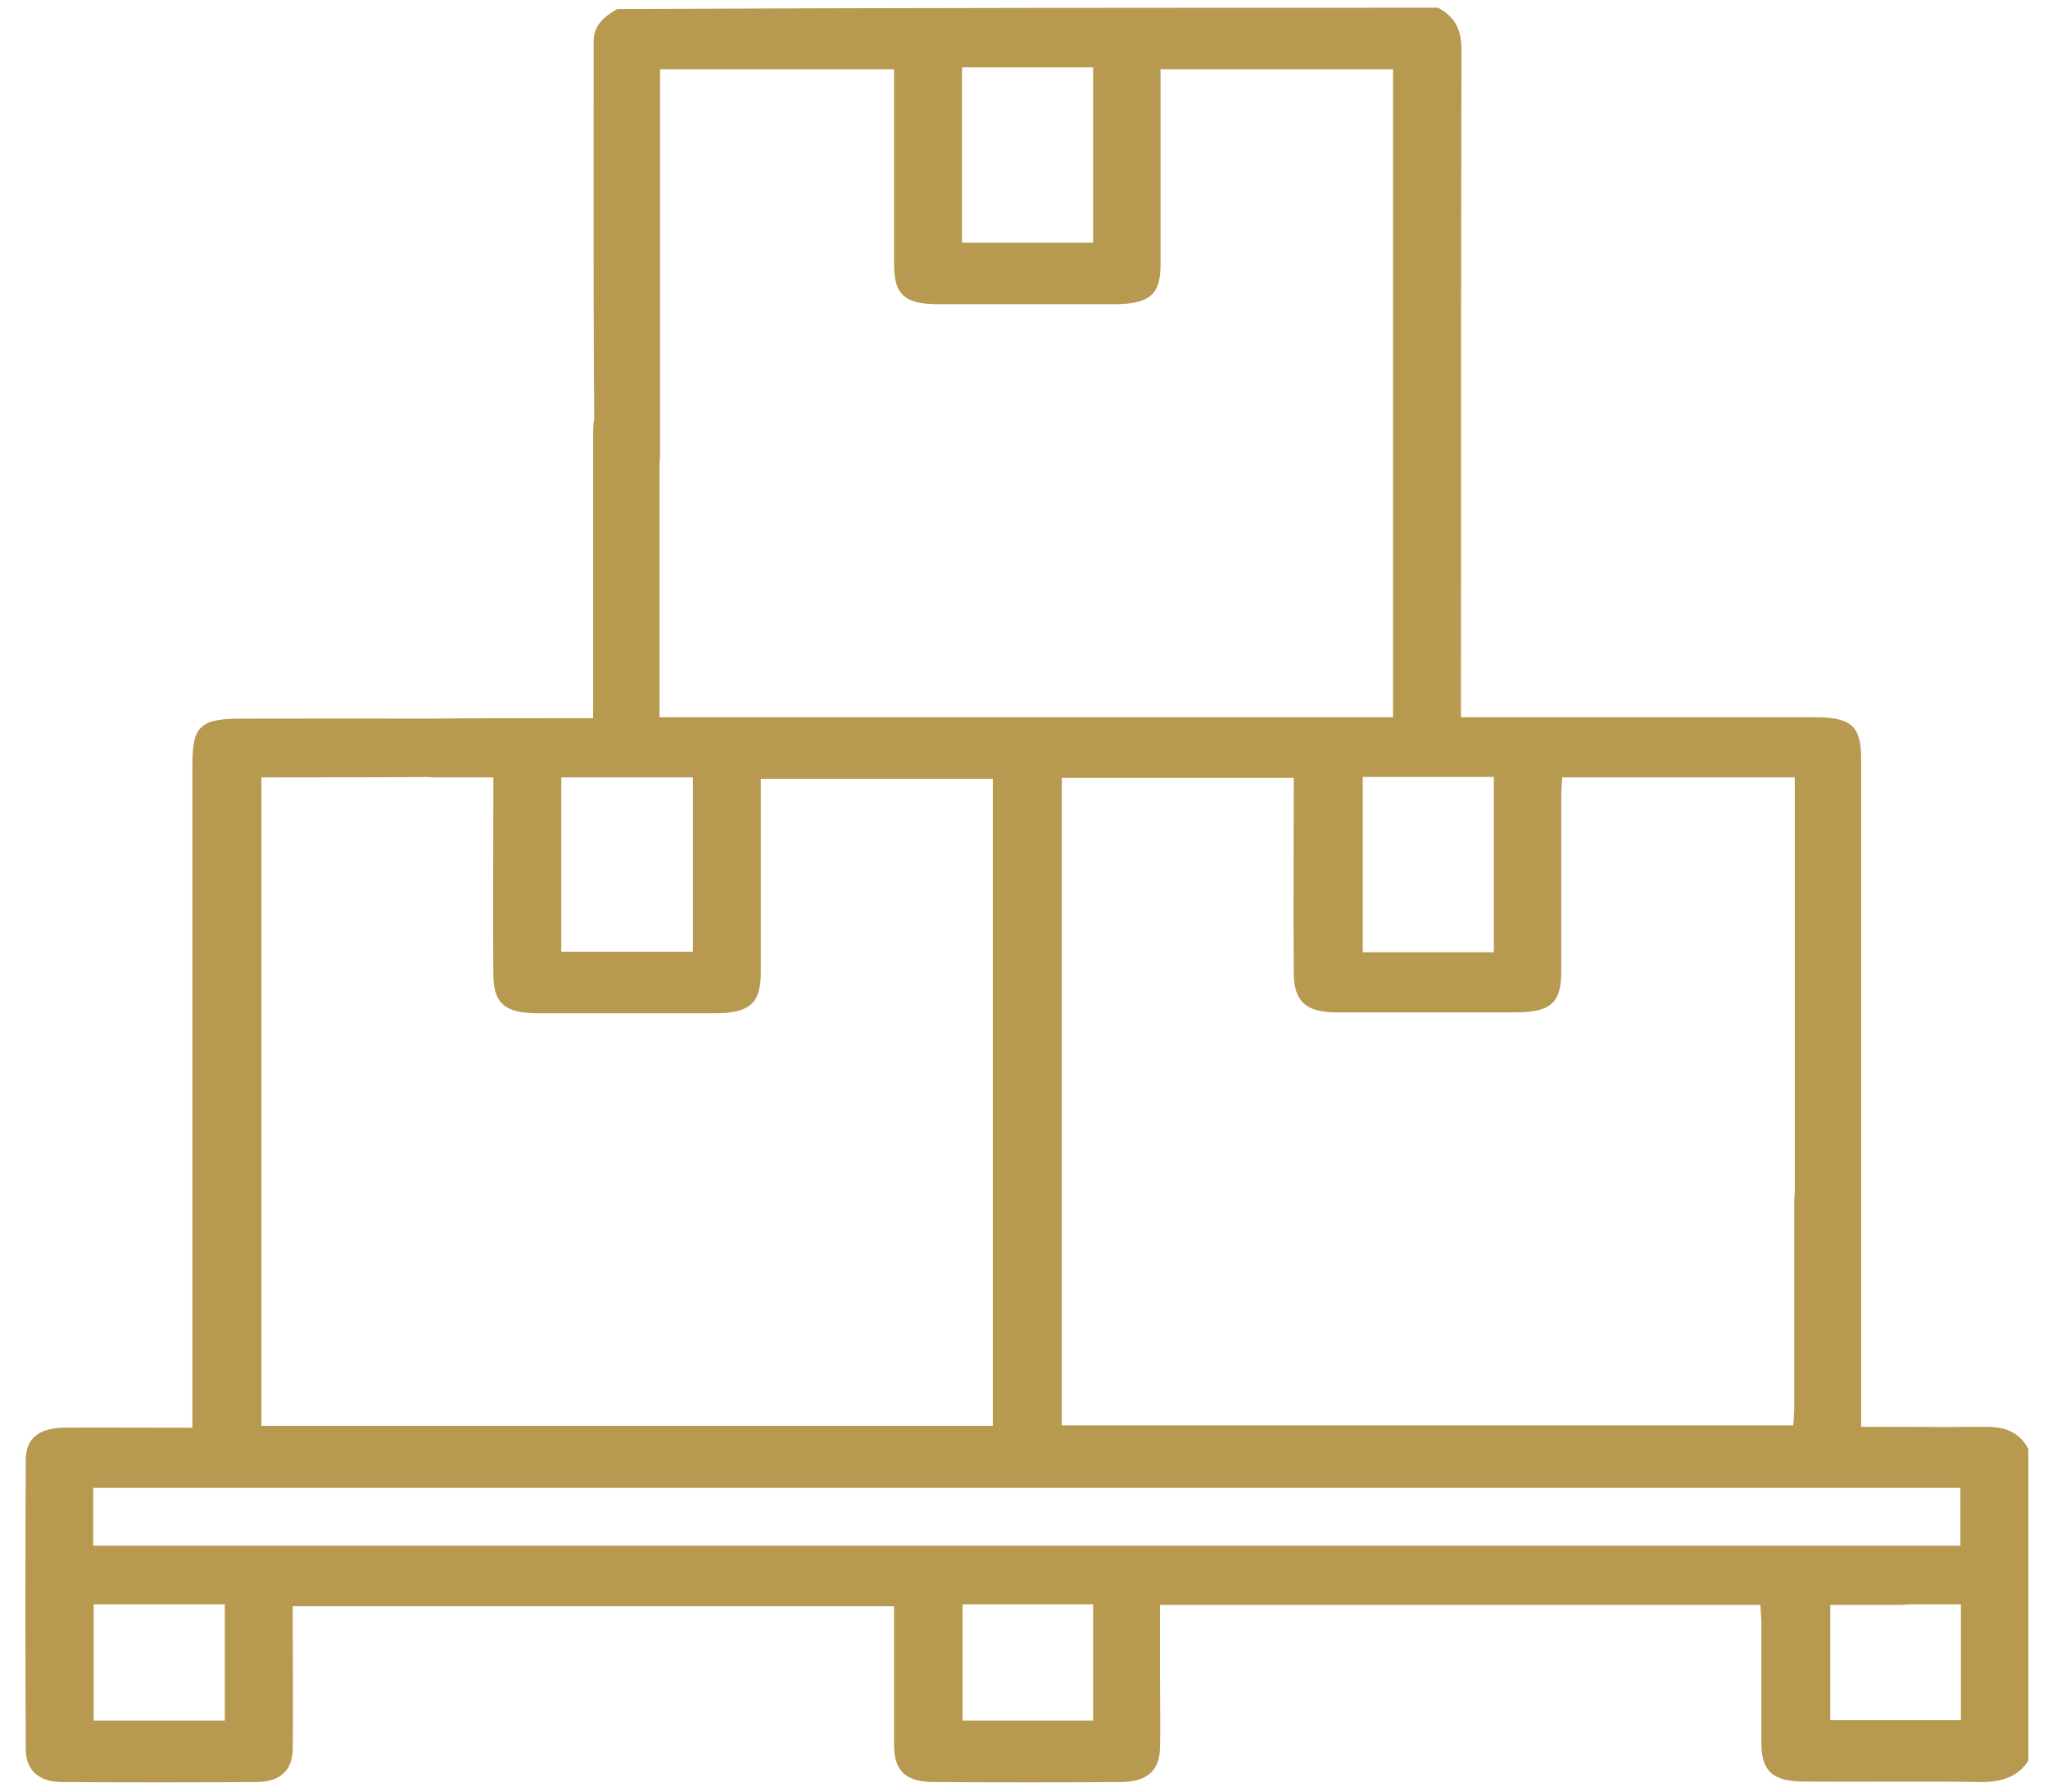
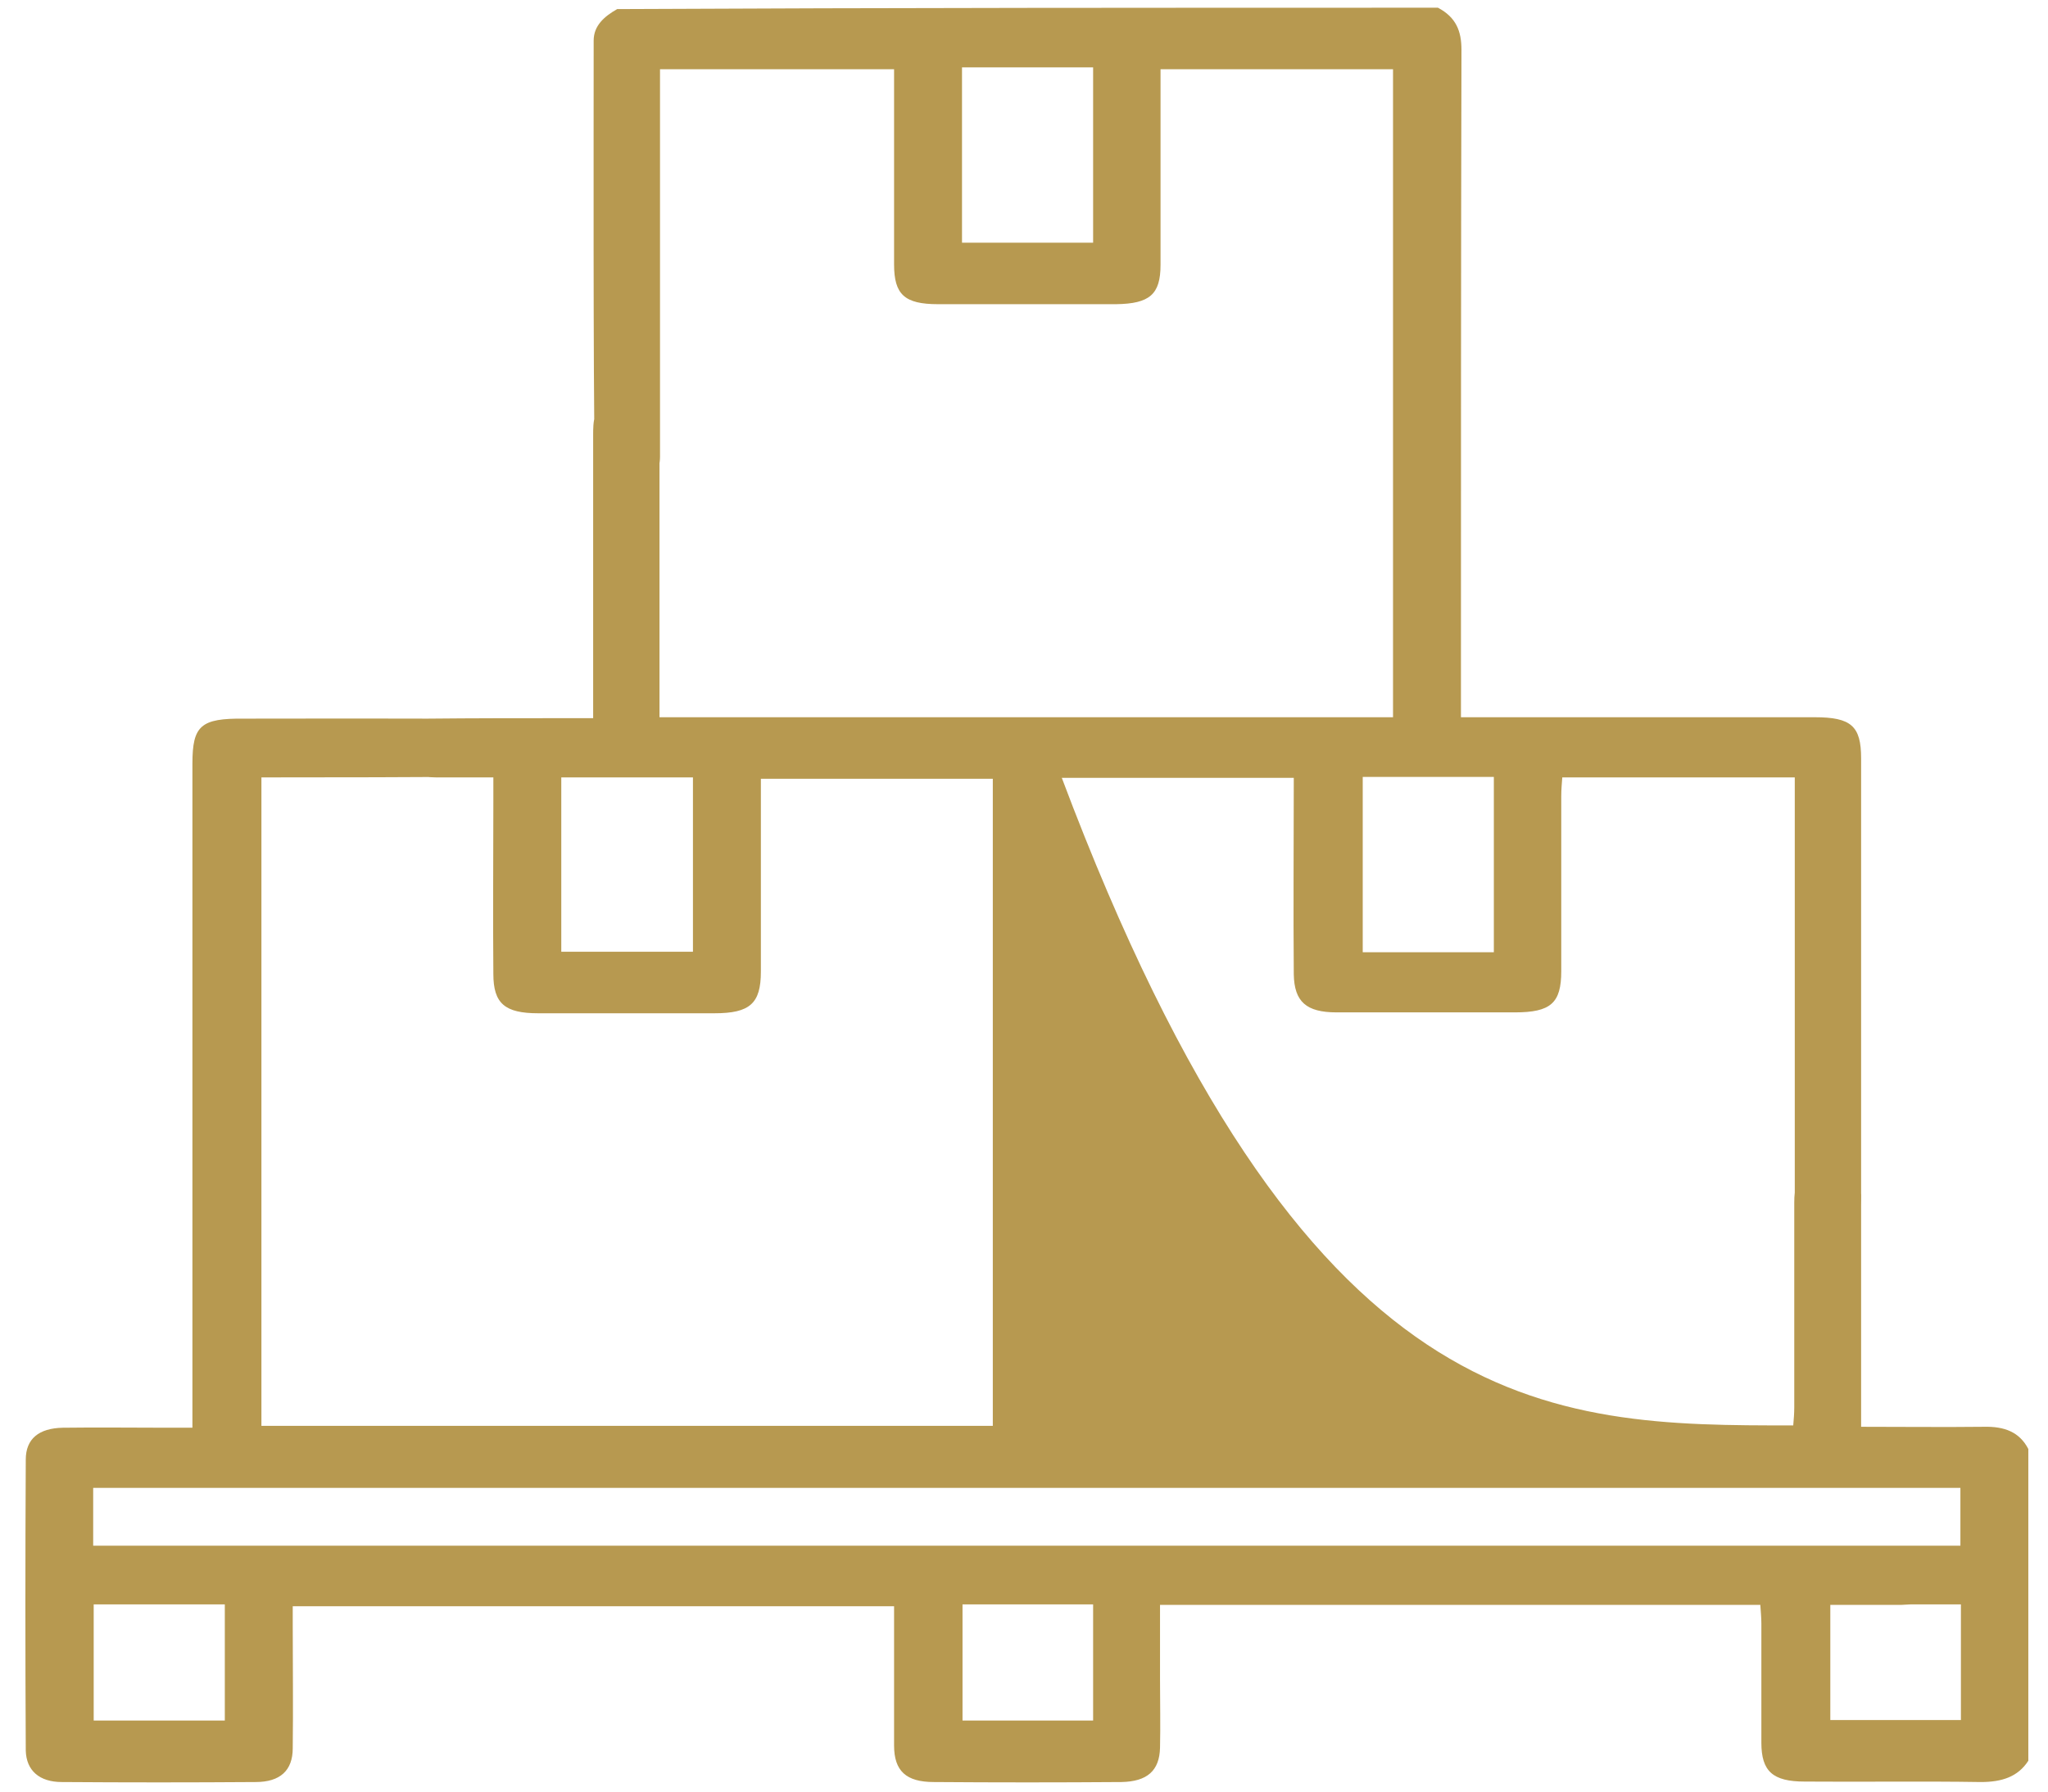
<svg xmlns="http://www.w3.org/2000/svg" width="48" height="42" viewBox="0 0 48 42" fill="none">
-   <path d="M33.702 0.181C34.131 0.408 34.253 0.734 34.253 1.167C34.241 6.199 34.241 11.23 34.241 16.261C34.241 16.424 34.241 16.587 34.241 16.814C34.425 16.814 34.584 16.814 34.743 16.814C37.339 16.814 39.935 16.814 42.531 16.814C43.388 16.814 43.62 17.02 43.62 17.779C43.62 20.133 43.62 26.823 43.62 29.176C43.62 29.306 43.62 29.447 43.596 29.577C43.523 29.913 43.278 30.098 42.91 30.13C42.543 30.152 42.249 30 42.139 29.675C42.078 29.501 42.065 29.306 42.065 29.111C42.065 27.083 42.065 20.718 42.065 18.69C42.065 18.538 42.065 18.398 42.065 18.224C40.241 18.224 38.453 18.224 36.616 18.224C36.604 18.376 36.592 18.517 36.592 18.669C36.592 20.035 36.592 21.401 36.592 22.767C36.592 23.516 36.347 23.733 35.502 23.733C34.106 23.733 32.722 23.733 31.326 23.733C30.616 23.733 30.335 23.483 30.323 22.843C30.31 21.314 30.323 19.785 30.323 18.235C28.51 18.235 26.71 18.235 24.886 18.235C24.886 23.288 24.886 28.341 24.886 33.416C30.592 33.416 36.286 33.416 42.029 33.416C42.041 33.275 42.053 33.134 42.053 32.993C42.053 31.399 42.053 29.805 42.053 28.2C42.053 28.026 42.065 27.842 42.127 27.68C42.237 27.354 42.518 27.202 42.898 27.224C43.278 27.246 43.523 27.441 43.596 27.766C43.633 27.929 43.62 28.091 43.62 28.254C43.62 29.826 43.62 31.388 43.62 32.96C43.62 33.101 43.62 33.253 43.62 33.448C44.612 33.448 45.555 33.459 46.498 33.448C46.975 33.437 47.331 33.567 47.539 33.969C47.539 36.408 47.539 38.837 47.539 41.277C47.294 41.657 46.914 41.776 46.425 41.776C45.053 41.754 43.669 41.776 42.298 41.765C41.551 41.765 41.282 41.526 41.282 40.854C41.282 39.922 41.282 38.989 41.282 38.057C41.282 37.926 41.269 37.796 41.257 37.612C40.731 37.612 40.229 37.634 39.739 37.612C39.261 37.59 38.931 37.287 38.931 36.918C38.931 36.528 39.273 36.257 39.788 36.235C39.91 36.235 40.033 36.235 40.155 36.235C41.906 36.235 43.669 36.235 45.42 36.235C45.58 36.235 45.751 36.235 45.947 36.235C45.947 35.769 45.947 35.346 45.947 34.88C31.375 34.88 16.792 34.88 2.184 34.88C2.184 35.313 2.184 35.736 2.184 36.235C2.367 36.235 2.563 36.235 2.759 36.235C12.567 36.235 34.62 36.235 44.429 36.235C44.612 36.235 44.796 36.235 44.98 36.246C45.396 36.289 45.665 36.528 45.678 36.875C45.69 37.254 45.482 37.493 45.065 37.58C44.906 37.612 44.735 37.612 44.563 37.623C43.033 37.623 29.257 37.623 27.739 37.623C27.58 37.623 27.408 37.623 27.188 37.623C27.188 38.23 27.188 38.816 27.188 39.39C27.188 39.922 27.2 40.442 27.188 40.973C27.175 41.505 26.894 41.765 26.282 41.776C24.812 41.787 23.343 41.787 21.886 41.776C21.237 41.776 20.955 41.516 20.955 40.919C20.955 39.976 20.955 39.022 20.955 38.078C20.955 37.948 20.955 37.818 20.955 37.655C16.253 37.655 11.588 37.655 6.861 37.655C6.861 37.807 6.861 37.959 6.861 38.1C6.861 39.065 6.873 40.019 6.861 40.984C6.861 41.505 6.567 41.776 5.992 41.776C4.473 41.787 2.967 41.787 1.449 41.776C0.922 41.776 0.616 41.505 0.604 41.038C0.592 38.761 0.592 36.495 0.604 34.218C0.604 33.73 0.91 33.481 1.473 33.47C2.294 33.459 3.127 33.47 3.947 33.47C4.106 33.47 4.278 33.47 4.51 33.47C4.51 33.264 4.51 33.09 4.51 32.917C4.51 27.907 4.51 22.908 4.51 17.899C4.51 17.01 4.706 16.836 5.722 16.847C6.102 16.847 10.523 16.836 10.914 16.858C11.343 16.88 11.649 17.14 11.674 17.487C11.698 17.823 11.429 18.126 11.012 18.202C10.878 18.224 6.702 18.224 6.567 18.224C6.433 18.224 6.298 18.224 6.127 18.224C6.127 23.299 6.127 28.352 6.127 33.426C11.833 33.426 17.526 33.426 23.269 33.426C23.269 28.373 23.269 23.331 23.269 18.257C21.482 18.257 19.694 18.257 17.833 18.257C17.833 18.398 17.833 18.538 17.833 18.68C17.833 20.046 17.833 21.412 17.833 22.778C17.833 23.526 17.576 23.754 16.743 23.754C15.371 23.754 13.988 23.754 12.616 23.754C11.833 23.754 11.563 23.526 11.563 22.832C11.551 21.477 11.563 20.133 11.563 18.777C11.563 18.614 11.563 18.452 11.563 18.224C11.208 18.224 10.89 18.224 10.559 18.224C10.351 18.224 10.131 18.235 9.922 18.202C9.494 18.137 9.225 17.855 9.237 17.508C9.249 17.14 9.555 16.858 10.008 16.847C11.11 16.836 12.212 16.836 13.302 16.836C13.486 16.836 13.669 16.836 13.902 16.836C13.902 16.663 13.902 16.522 13.902 16.381C13.902 14.32 13.902 12.271 13.902 10.211C13.902 10.048 13.902 9.885 13.951 9.734C14.061 9.398 14.331 9.213 14.735 9.235C15.127 9.257 15.371 9.473 15.445 9.82C15.469 9.951 15.457 10.091 15.457 10.222C15.457 12.26 15.457 14.31 15.457 16.348C15.457 16.489 15.457 16.641 15.457 16.814C21.2 16.814 26.906 16.814 32.649 16.814C32.649 11.761 32.649 6.708 32.649 1.623C30.861 1.623 29.073 1.623 27.2 1.623C27.2 1.753 27.2 1.894 27.2 2.035C27.2 3.423 27.2 4.822 27.2 6.21C27.2 6.904 26.943 7.12 26.159 7.131C24.763 7.131 23.38 7.131 21.984 7.131C21.2 7.131 20.955 6.904 20.955 6.199C20.955 4.681 20.955 3.173 20.955 1.623C19.131 1.623 17.343 1.623 15.469 1.623C15.469 1.753 15.469 1.894 15.469 2.035C15.469 3.694 15.469 9.051 15.469 10.71C15.469 11.328 14.882 11.707 14.367 11.414C14.147 11.295 13.939 10.992 13.939 10.764C13.902 8.725 13.914 2.989 13.914 0.951C13.914 0.604 14.159 0.387 14.465 0.213C20.869 0.181 27.286 0.181 33.702 0.181ZM22.547 1.579C22.547 2.967 22.547 4.323 22.547 5.689C23.588 5.689 24.592 5.689 25.62 5.689C25.62 4.312 25.62 2.957 25.62 1.579C24.592 1.579 23.588 1.579 22.547 1.579ZM16.241 18.224C15.175 18.224 14.171 18.224 13.155 18.224C13.155 19.601 13.155 20.946 13.155 22.312C14.196 22.312 15.212 22.312 16.241 22.312C16.241 20.946 16.241 19.601 16.241 18.224ZM31.939 18.213C31.939 19.601 31.939 20.957 31.939 22.323C32.98 22.323 33.984 22.323 35.012 22.323C35.012 20.946 35.012 19.59 35.012 18.213C33.971 18.213 32.967 18.213 31.939 18.213ZM2.196 37.612C2.196 38.544 2.196 39.434 2.196 40.334C3.237 40.334 4.241 40.334 5.269 40.334C5.269 39.412 5.269 38.512 5.269 37.612C4.229 37.612 3.224 37.612 2.196 37.612ZM25.62 37.612C24.58 37.612 23.563 37.612 22.559 37.612C22.559 38.534 22.559 39.434 22.559 40.334C23.6 40.334 24.592 40.334 25.62 40.334C25.62 39.434 25.62 38.544 25.62 37.612ZM45.959 37.612C44.918 37.612 43.914 37.612 42.898 37.612C42.898 38.534 42.898 39.434 42.898 40.323C43.939 40.323 44.955 40.323 45.959 40.323C45.959 39.401 45.959 38.512 45.959 37.612Z" fill="#B79950" />
+   <path d="M33.702 0.181C34.131 0.408 34.253 0.734 34.253 1.167C34.241 6.199 34.241 11.23 34.241 16.261C34.241 16.424 34.241 16.587 34.241 16.814C34.425 16.814 34.584 16.814 34.743 16.814C37.339 16.814 39.935 16.814 42.531 16.814C43.388 16.814 43.62 17.02 43.62 17.779C43.62 20.133 43.62 26.823 43.62 29.176C43.62 29.306 43.62 29.447 43.596 29.577C43.523 29.913 43.278 30.098 42.91 30.13C42.543 30.152 42.249 30 42.139 29.675C42.078 29.501 42.065 29.306 42.065 29.111C42.065 27.083 42.065 20.718 42.065 18.69C42.065 18.538 42.065 18.398 42.065 18.224C40.241 18.224 38.453 18.224 36.616 18.224C36.604 18.376 36.592 18.517 36.592 18.669C36.592 20.035 36.592 21.401 36.592 22.767C36.592 23.516 36.347 23.733 35.502 23.733C34.106 23.733 32.722 23.733 31.326 23.733C30.616 23.733 30.335 23.483 30.323 22.843C30.31 21.314 30.323 19.785 30.323 18.235C28.51 18.235 26.71 18.235 24.886 18.235C30.592 33.416 36.286 33.416 42.029 33.416C42.041 33.275 42.053 33.134 42.053 32.993C42.053 31.399 42.053 29.805 42.053 28.2C42.053 28.026 42.065 27.842 42.127 27.68C42.237 27.354 42.518 27.202 42.898 27.224C43.278 27.246 43.523 27.441 43.596 27.766C43.633 27.929 43.62 28.091 43.62 28.254C43.62 29.826 43.62 31.388 43.62 32.96C43.62 33.101 43.62 33.253 43.62 33.448C44.612 33.448 45.555 33.459 46.498 33.448C46.975 33.437 47.331 33.567 47.539 33.969C47.539 36.408 47.539 38.837 47.539 41.277C47.294 41.657 46.914 41.776 46.425 41.776C45.053 41.754 43.669 41.776 42.298 41.765C41.551 41.765 41.282 41.526 41.282 40.854C41.282 39.922 41.282 38.989 41.282 38.057C41.282 37.926 41.269 37.796 41.257 37.612C40.731 37.612 40.229 37.634 39.739 37.612C39.261 37.59 38.931 37.287 38.931 36.918C38.931 36.528 39.273 36.257 39.788 36.235C39.91 36.235 40.033 36.235 40.155 36.235C41.906 36.235 43.669 36.235 45.42 36.235C45.58 36.235 45.751 36.235 45.947 36.235C45.947 35.769 45.947 35.346 45.947 34.88C31.375 34.88 16.792 34.88 2.184 34.88C2.184 35.313 2.184 35.736 2.184 36.235C2.367 36.235 2.563 36.235 2.759 36.235C12.567 36.235 34.62 36.235 44.429 36.235C44.612 36.235 44.796 36.235 44.98 36.246C45.396 36.289 45.665 36.528 45.678 36.875C45.69 37.254 45.482 37.493 45.065 37.58C44.906 37.612 44.735 37.612 44.563 37.623C43.033 37.623 29.257 37.623 27.739 37.623C27.58 37.623 27.408 37.623 27.188 37.623C27.188 38.23 27.188 38.816 27.188 39.39C27.188 39.922 27.2 40.442 27.188 40.973C27.175 41.505 26.894 41.765 26.282 41.776C24.812 41.787 23.343 41.787 21.886 41.776C21.237 41.776 20.955 41.516 20.955 40.919C20.955 39.976 20.955 39.022 20.955 38.078C20.955 37.948 20.955 37.818 20.955 37.655C16.253 37.655 11.588 37.655 6.861 37.655C6.861 37.807 6.861 37.959 6.861 38.1C6.861 39.065 6.873 40.019 6.861 40.984C6.861 41.505 6.567 41.776 5.992 41.776C4.473 41.787 2.967 41.787 1.449 41.776C0.922 41.776 0.616 41.505 0.604 41.038C0.592 38.761 0.592 36.495 0.604 34.218C0.604 33.73 0.91 33.481 1.473 33.47C2.294 33.459 3.127 33.47 3.947 33.47C4.106 33.47 4.278 33.47 4.51 33.47C4.51 33.264 4.51 33.09 4.51 32.917C4.51 27.907 4.51 22.908 4.51 17.899C4.51 17.01 4.706 16.836 5.722 16.847C6.102 16.847 10.523 16.836 10.914 16.858C11.343 16.88 11.649 17.14 11.674 17.487C11.698 17.823 11.429 18.126 11.012 18.202C10.878 18.224 6.702 18.224 6.567 18.224C6.433 18.224 6.298 18.224 6.127 18.224C6.127 23.299 6.127 28.352 6.127 33.426C11.833 33.426 17.526 33.426 23.269 33.426C23.269 28.373 23.269 23.331 23.269 18.257C21.482 18.257 19.694 18.257 17.833 18.257C17.833 18.398 17.833 18.538 17.833 18.68C17.833 20.046 17.833 21.412 17.833 22.778C17.833 23.526 17.576 23.754 16.743 23.754C15.371 23.754 13.988 23.754 12.616 23.754C11.833 23.754 11.563 23.526 11.563 22.832C11.551 21.477 11.563 20.133 11.563 18.777C11.563 18.614 11.563 18.452 11.563 18.224C11.208 18.224 10.89 18.224 10.559 18.224C10.351 18.224 10.131 18.235 9.922 18.202C9.494 18.137 9.225 17.855 9.237 17.508C9.249 17.14 9.555 16.858 10.008 16.847C11.11 16.836 12.212 16.836 13.302 16.836C13.486 16.836 13.669 16.836 13.902 16.836C13.902 16.663 13.902 16.522 13.902 16.381C13.902 14.32 13.902 12.271 13.902 10.211C13.902 10.048 13.902 9.885 13.951 9.734C14.061 9.398 14.331 9.213 14.735 9.235C15.127 9.257 15.371 9.473 15.445 9.82C15.469 9.951 15.457 10.091 15.457 10.222C15.457 12.26 15.457 14.31 15.457 16.348C15.457 16.489 15.457 16.641 15.457 16.814C21.2 16.814 26.906 16.814 32.649 16.814C32.649 11.761 32.649 6.708 32.649 1.623C30.861 1.623 29.073 1.623 27.2 1.623C27.2 1.753 27.2 1.894 27.2 2.035C27.2 3.423 27.2 4.822 27.2 6.21C27.2 6.904 26.943 7.12 26.159 7.131C24.763 7.131 23.38 7.131 21.984 7.131C21.2 7.131 20.955 6.904 20.955 6.199C20.955 4.681 20.955 3.173 20.955 1.623C19.131 1.623 17.343 1.623 15.469 1.623C15.469 1.753 15.469 1.894 15.469 2.035C15.469 3.694 15.469 9.051 15.469 10.71C15.469 11.328 14.882 11.707 14.367 11.414C14.147 11.295 13.939 10.992 13.939 10.764C13.902 8.725 13.914 2.989 13.914 0.951C13.914 0.604 14.159 0.387 14.465 0.213C20.869 0.181 27.286 0.181 33.702 0.181ZM22.547 1.579C22.547 2.967 22.547 4.323 22.547 5.689C23.588 5.689 24.592 5.689 25.62 5.689C25.62 4.312 25.62 2.957 25.62 1.579C24.592 1.579 23.588 1.579 22.547 1.579ZM16.241 18.224C15.175 18.224 14.171 18.224 13.155 18.224C13.155 19.601 13.155 20.946 13.155 22.312C14.196 22.312 15.212 22.312 16.241 22.312C16.241 20.946 16.241 19.601 16.241 18.224ZM31.939 18.213C31.939 19.601 31.939 20.957 31.939 22.323C32.98 22.323 33.984 22.323 35.012 22.323C35.012 20.946 35.012 19.59 35.012 18.213C33.971 18.213 32.967 18.213 31.939 18.213ZM2.196 37.612C2.196 38.544 2.196 39.434 2.196 40.334C3.237 40.334 4.241 40.334 5.269 40.334C5.269 39.412 5.269 38.512 5.269 37.612C4.229 37.612 3.224 37.612 2.196 37.612ZM25.62 37.612C24.58 37.612 23.563 37.612 22.559 37.612C22.559 38.534 22.559 39.434 22.559 40.334C23.6 40.334 24.592 40.334 25.62 40.334C25.62 39.434 25.62 38.544 25.62 37.612ZM45.959 37.612C44.918 37.612 43.914 37.612 42.898 37.612C42.898 38.534 42.898 39.434 42.898 40.323C43.939 40.323 44.955 40.323 45.959 40.323C45.959 39.401 45.959 38.512 45.959 37.612Z" fill="#B79950" />
</svg>